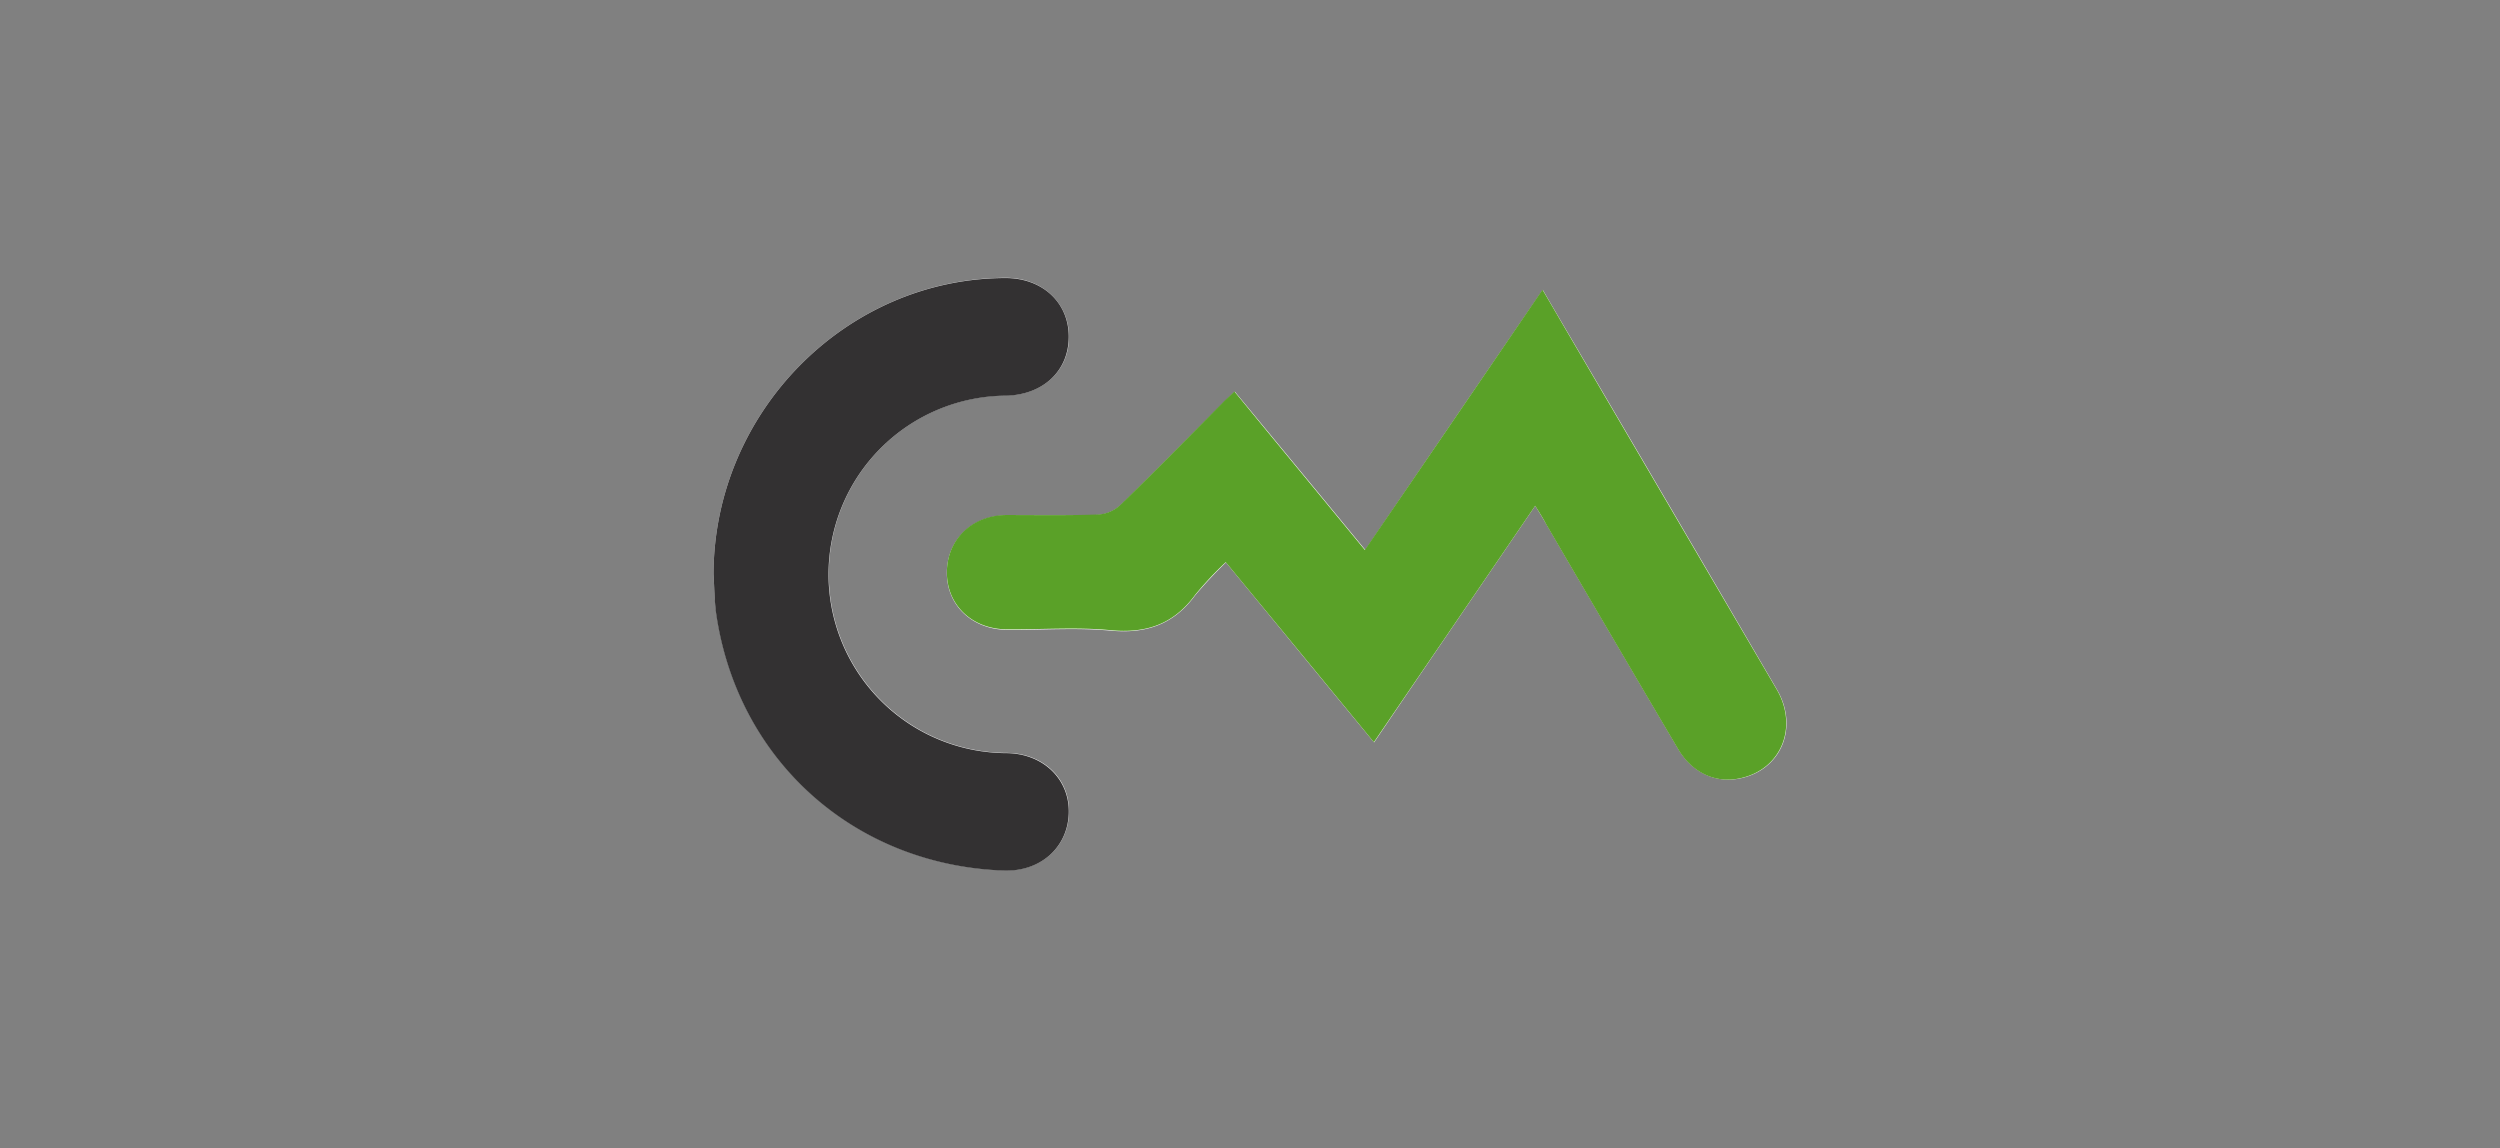
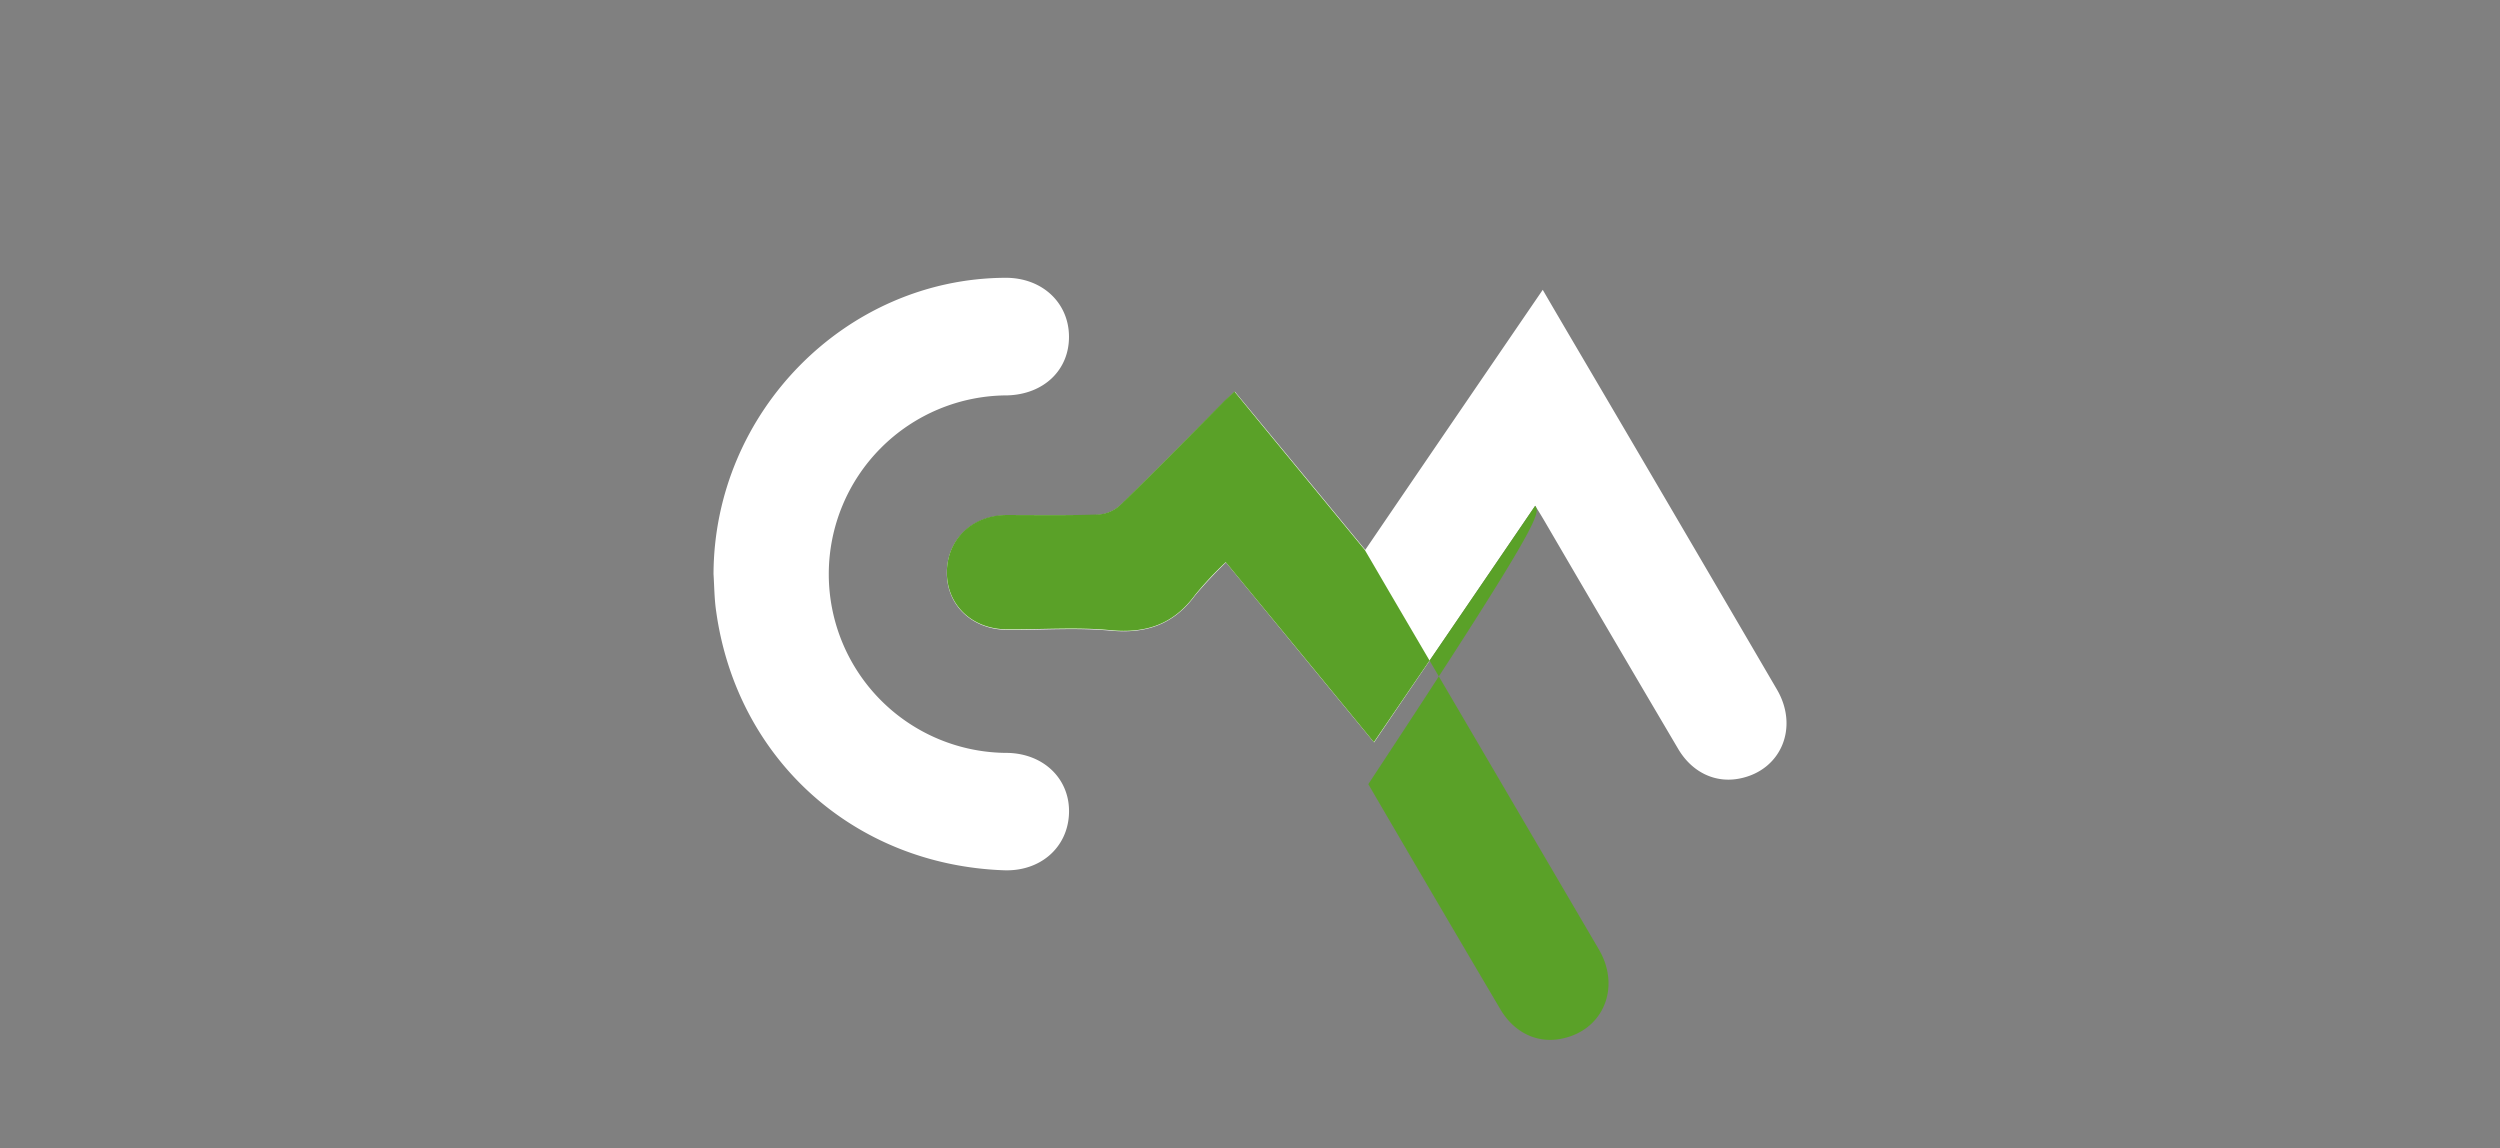
<svg xmlns="http://www.w3.org/2000/svg" id="Layer_1" data-name="Layer 1" viewBox="0 0 466 214">
  <rect x="0" y="0" width="466" height="214" fill="#808080" stroke="none" />
  <defs>
    <style>.cls-1{fill:#fff;}.cls-2{fill:#5aa128;}.cls-3{fill:#333132;}</style>
  </defs>
  <title>logo-white</title>
  <g id="sSjGch.tif">
    <path class="cls-1" d="M286.16,94.28c.91,1.45,1.51,2.45,2.06,3.4q12.25,21,24.56,41.86c2.6,4.45,7,6.51,11.57,5.56,7.67-1.56,11-9.52,6.87-16.58q-19.47-33.34-39.09-66.69c-1.46-2.5-2.91-4.95-4.56-7.81-11.13,16.28-22,32.2-33.08,48.47C246.17,92.38,238.2,82.71,230.18,73c-.85.8-1.4,1.3-1.9,1.8-6.52,6.51-12.93,13.07-19.55,19.48a6.88,6.88,0,0,1-4.11,1.7c-5.66.2-11.38,0-17,.1-6.47,0-11.13,4.61-11.13,10.71s4.76,10.57,11.28,10.62,12.88-.45,19.3.15c6.61.6,11.72-1.15,15.73-6.61a80,80,0,0,1,5.72-6.11c9.42,11.42,18.39,22.38,27.61,33.55C266.17,123.57,276,109.2,286.16,94.28ZM133,107c.15,2.36.15,4.66.5,7,3.86,27.59,25.76,47.22,53.63,48.22,6.76.25,11.88-4.21,12.13-10.56s-4.61-11.17-11.43-11.32a33.32,33.32,0,0,1-.05-66.64c6.77-.2,11.53-4.71,11.48-11s-5-10.92-11.78-10.92C157.71,51.87,133.1,76.8,133,107Z" />
-     <path class="cls-2" d="M286.16,94.28c-10.17,14.92-20,29.29-30.07,44.06-9.17-11.17-18.19-22.13-27.61-33.55a64,64,0,0,0-5.72,6.11c-4,5.46-9.12,7.21-15.78,6.56-6.37-.6-12.83-.1-19.3-.15s-11.18-4.51-11.18-10.62S181.16,96,187.63,96c5.66,0,11.38.1,17-.1a6.59,6.59,0,0,0,4.11-1.7c6.57-6.36,13-12.92,19.45-19.43.55-.55,1.1-1,1.9-1.8,8,9.76,16,19.43,24.31,29.54C265.51,86.27,276.39,70.35,287.52,54c1.65,2.81,3.1,5.31,4.56,7.81q19.55,33.35,39.09,66.69c4.11,7.06.8,15-6.87,16.58-4.61,1-9-1.11-11.57-5.56q-12.33-20.88-24.56-41.86C287.67,96.68,287.07,95.73,286.16,94.28Z" />
-     <path class="cls-3" d="M133,107c.1-30.19,24.71-55.12,54.43-55.17,6.87,0,11.78,4.56,11.78,10.92s-4.71,10.76-11.48,11a33.32,33.32,0,0,0,.05,66.64c6.82.15,11.68,5,11.43,11.32s-5.32,10.81-12.13,10.56c-27.87-1-49.77-20.63-53.63-48.22C133.15,111.65,133.15,109.3,133,107Z" />
+     <path class="cls-2" d="M286.16,94.28c-10.17,14.92-20,29.29-30.07,44.06-9.17-11.17-18.19-22.13-27.61-33.55a64,64,0,0,0-5.72,6.11c-4,5.46-9.12,7.21-15.78,6.56-6.37-.6-12.83-.1-19.3-.15s-11.18-4.51-11.18-10.62S181.16,96,187.63,96c5.66,0,11.38.1,17-.1a6.59,6.59,0,0,0,4.11-1.7c6.57-6.36,13-12.92,19.45-19.43.55-.55,1.1-1,1.9-1.8,8,9.76,16,19.43,24.31,29.54c1.65,2.81,3.1,5.31,4.56,7.81q19.55,33.35,39.09,66.69c4.11,7.06.8,15-6.87,16.58-4.61,1-9-1.11-11.57-5.56q-12.33-20.88-24.56-41.86C287.67,96.68,287.07,95.73,286.16,94.28Z" />
  </g>
</svg>